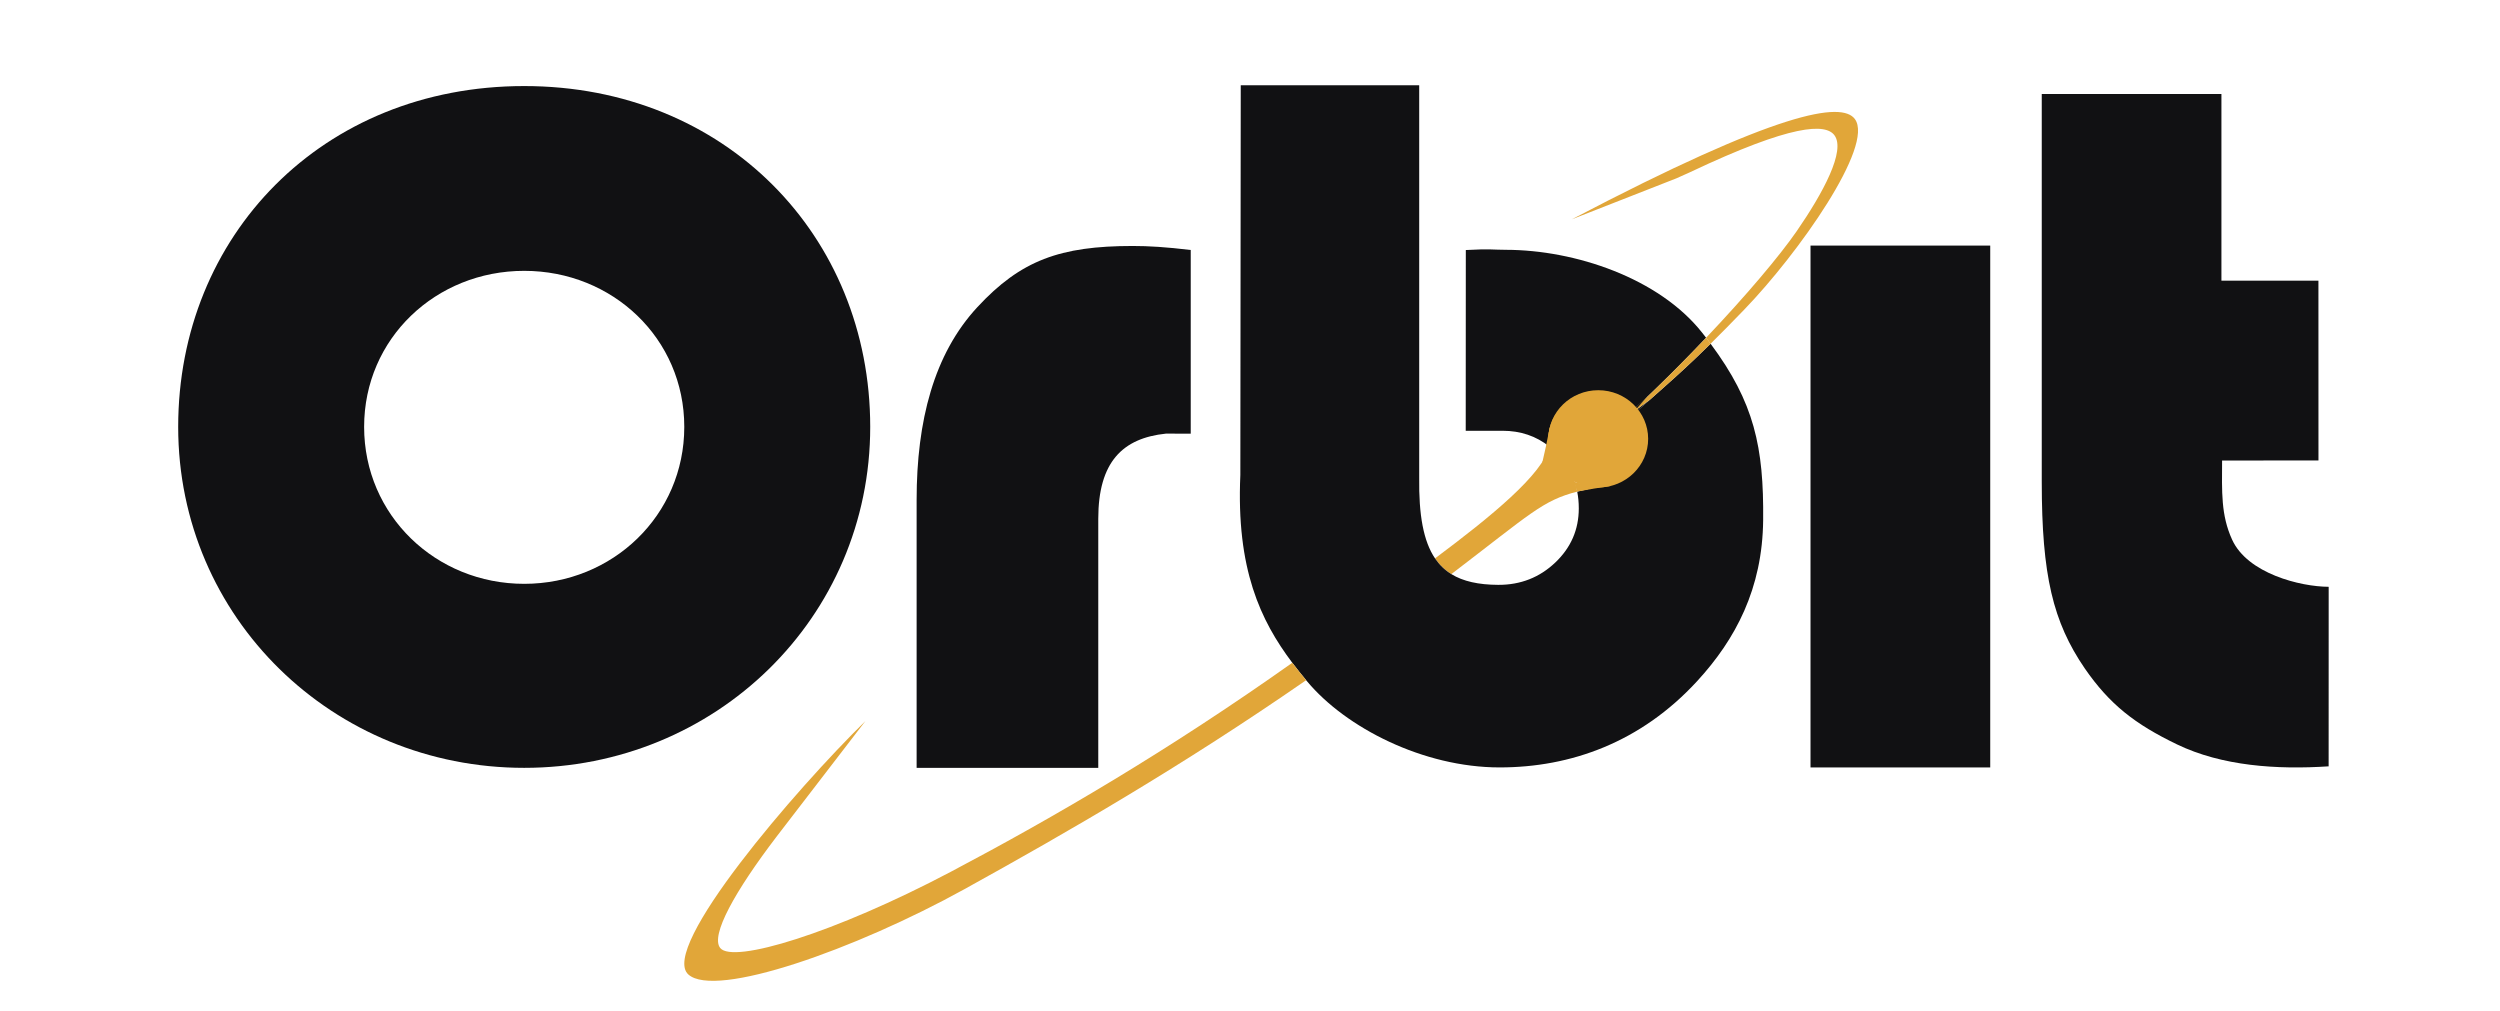
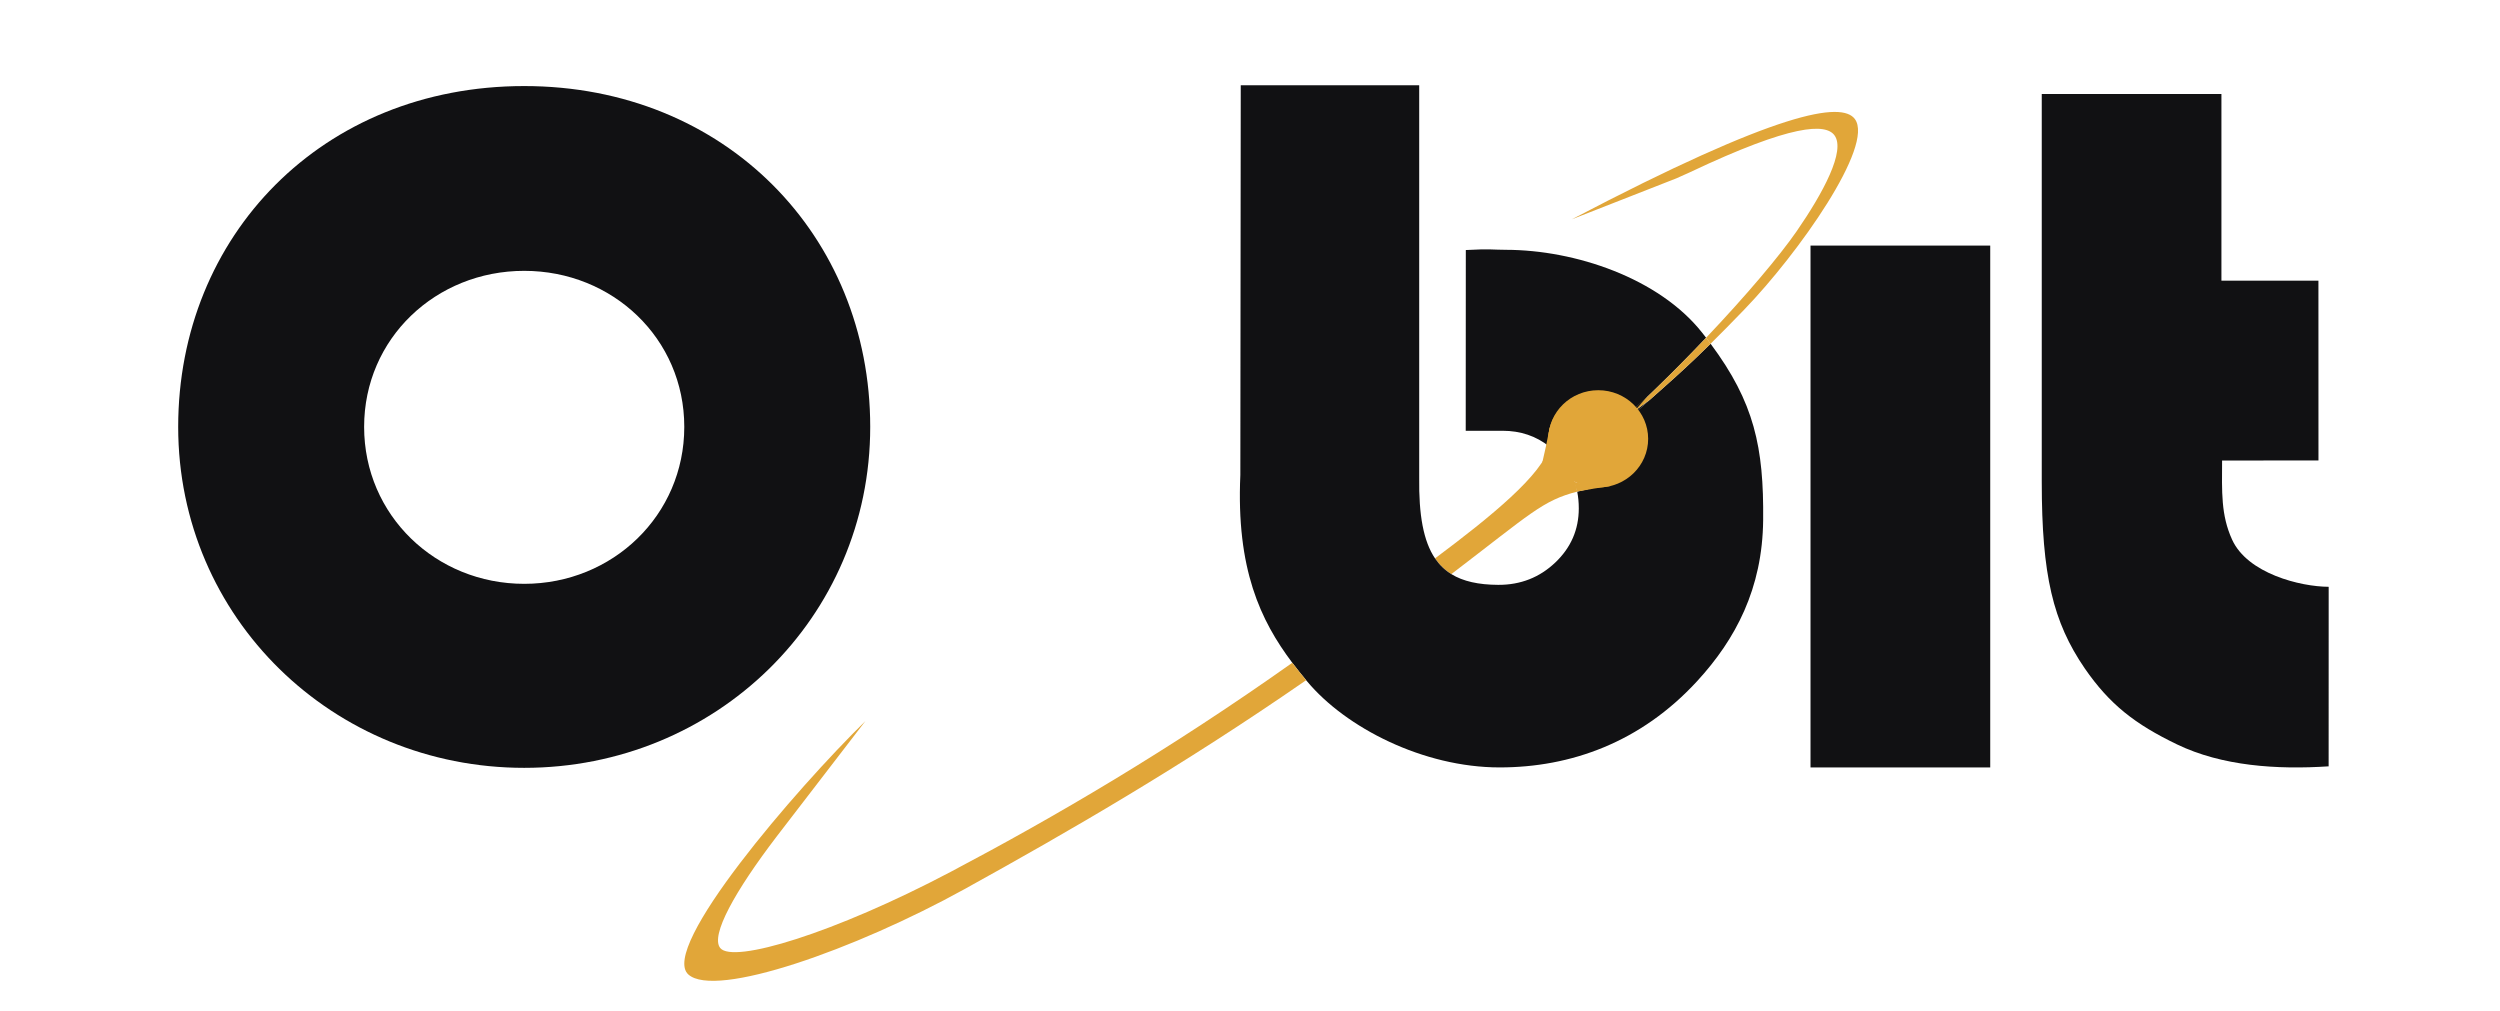
<svg xmlns="http://www.w3.org/2000/svg" id="Layer_1" data-name="Layer 1" viewBox="0 0 1129.14 456.65">
  <defs>
    <style>
            .cls-1 {
            fill: #e1a639;
            }

            .cls-1, .cls-2, .cls-3, .cls-4 {
            stroke-width: 0px;
            }

            .cls-2 {
            fill: #231f20;
            }

            .cls-3 {
            fill: none;
            }

            .cls-4 {
            fill: #111113;
            }
        </style>
  </defs>
-   <path class="cls-4" d="M537.8,112.92v82.94s-11.21-.01-11.21-.01c-19.54,2.05-30.55,12.74-30.55,38.48v112.47h-82.04s0-121.01,0-121.01c0-35.63,7.77-65.83,27.4-87.03,19.62-21.19,37.43-27.66,70.19-27.66,7.31,0,14.98.47,26.21,1.81Z" />
  <path class="cls-4" d="M1003.32,42.46v84.31h43.81s.02,81.19.02,81.19l-43.53.05c-.07,14.17-.55,24.56,4.5,35.68,6.97,15.35,30.84,21.29,43.64,21.34l-.02,81.09c-4.83.16,2.32-.15,0,0-23.35,1.54-48.18-.11-68.52-9.93-18.92-9.13-30.35-17.97-41.66-34.35-14.3-20.92-19.39-41.94-19.39-84.15V42.46h81.17Z" />
  <path class="cls-4" d="M898.9,110.92v235.7h-81.17V110.92h81.17Z" />
  <path class="cls-4" d="M236.76,38.87c-91.24,0-156.28,67.62-156.28,153.93s69.97,154,156.28,154,156.28-67.69,156.28-154S327.54,38.87,236.76,38.87ZM236.76,263.69c-39.93,0-72.3-30.95-72.3-70.88s32.37-70.48,72.3-70.48,72.3,30.56,72.3,70.48-32.37,70.88-72.3,70.88Z" />
  <path class="cls-3" d="M676.66,264.15c10.14.05,18.74-3.36,25.81-10.1,7.06-6.73,10.6-14.88,10.6-24.45,0-2.63-.24-5.15-.71-7.56-15.69,4.04-20.9,9.82-56.86,37.26,5.33,3.28,12.28,4.81,21.16,4.85Z" />
  <path class="cls-4" d="M724.95,196.68c15.46-13.51,31.42-29.15,45.62-44.13-.6-.78-1.21-1.56-1.83-2.35-19.46-24.57-57.29-37.32-88.55-37.37-5.65,0-7.17-.52-18.15.1l-.04,81.65,16.66-.02c8.09,0,15.13,2.38,21.12,7.13.03-.14.07-.29.1-.43.42-2.11,23.38-3.11,25.06-4.58Z" />
  <path class="cls-1" d="M655.51,259.3c35.95-27.44,41.17-33.22,56.86-37.26-1.3-6.64-4.38-12.44-9.26-17.38-1.07-1.08-2.18-2.06-3.32-2.97-2.94,12.48-26.22,31.53-51.65,50.5,1.99,2.94,4.43,5.3,7.37,7.11Z" />
  <path class="cls-4" d="M772.6,155.24c-17.41,17.18-24.71,22.34-46.41,42.53-1.41,1.31-.1,21.38-2.11,21.76-4.63.89-8.41,1.66-11.72,2.51.47,2.41.71,4.93.71,7.56,0,9.57-3.53,17.72-10.6,24.45-7.07,6.73-15.67,10.15-25.81,10.1-8.87-.04-15.83-1.57-21.16-4.85-2.94-1.81-5.38-4.17-7.37-7.11-5.24-7.76-7.35-19.6-7.14-36.46V38.5h-80.6l-.18,176.01c-1.9,42.46,9.07,65.71,23.46,84.83,2.03,2.69,4.12,5.3,6.26,7.87.17.21.34.41.51.62,17.35,20.76,52.32,38.78,86.89,38.78,32.12,0,63.8-11.33,89.22-39,17.29-18.82,29.49-41.71,29.79-72.71.32-32.92-3.97-53.09-23.75-79.67Z" />
  <path class="cls-1" d="M710.68,217.47c.65,1.48,1.19,3,1.58,4.57,4.26-.85,9.12-1.63,15.08-2.51.16-.02.31-.13.44-.3-1.35.11-2.72.19-4.16.19-4.83,0-9.14-.66-12.95-1.95Z" />
  <path class="cls-1" d="M699.78,201.69c.03-.14.07-.29.1-.43.42-2.11,23.38-3.11,25.06-4.58,4.26-3.72,8.55-7.61,12.84-11.6-.11-.11-.21-.22-.33-.32-4.35-4.03-10.31-5.8-16.26-5.8s-11.7,1.37-16.05,5.4c-4.35,4.03-5.92,9.44-5.92,14.94,0,5.88,2.06,10.7,6.17,14.47,1.71,1.57,3.63,2.79,5.74,3.7-1.64-4.76-4.31-9.04-8.03-12.81-1.07-1.08-2.18-2.06-3.32-2.97Z" />
  <path class="cls-1" d="M725.8,197.83c-1.35,1.24-.26,19.01-1.8,21.58,5.09-.54,9.38-2.36,12.86-5.49,4.21-3.79,6.31-8.64,6.31-14.55,0-4.89-1.09-9.4-4.42-13.18-3.77,3.33-7.99,7.1-12.94,11.64Z" />
-   <path class="cls-1" d="M738.84,186.19c-.33-.38-.68-.75-1.06-1.11-4.29,3.98-8.58,7.88-12.84,11.6-1.68,1.47-24.64,2.48-25.06,4.58-.03.14-.07.29-.1.43,1.14.91,2.25,1.89,3.32,2.97,3.72,3.77,6.39,8.05,8.03,12.81,2.96,1.29,6.31,1.95,10.06,1.95,1.12,0,2.18-.08,3.23-.19,1.51-2.56.44-20.23,1.76-21.46,4.85-4.51,8.97-8.26,12.65-11.57Z" />
  <line class="cls-3" x1="580.97" y1="295.63" x2="580.97" y2="295.63" />
  <line class="cls-3" x1="591.71" y1="309.29" x2="591.71" y2="309.29" />
  <path class="cls-1" d="M763.23,77.82c46.5-22.02,61.23-22.03,65.25-16.8,5.32,6.93-5.16,26.24-16.96,43.35-7.73,11.2-22.92,29.17-40.96,48.19.7.9,1.37,1.8,2.04,2.69,4.34-4.28,9.29-9.29,15.26-15.48,24.43-25.31,58.77-73.97,49.91-86-5.92-8.03-34.21-3.82-127.86,45.29l47.23-18.51" />
  <path class="cls-3" d="M352.95,375.01c-.77.99-1.52,1.97-2.26,2.94l2.26-2.94Z" />
  <path class="cls-1" d="M583.68,299.34c-56.04,39.69-107.43,69.71-154.28,94.43-52.6,27.75-98.28,41.59-104.1,34.41-4.56-5.64,6.75-25.79,25.38-50.23l-.13.17.13-.17c.74-.97,1.5-1.96,2.26-2.94l37.92-49.33c-31.36,30.68-93.21,102.55-79.96,114.45,12.25,11,75.37-11.28,124.67-38.52,46.78-25.84,98.34-55.61,154.36-94.4-2.14-2.57-4.23-5.18-6.26-7.87Z" />
  <line class="cls-3" x1="738.32" y1="185.61" x2="738.32" y2="185.61" />
  <line class="cls-3" x1="744.14" y1="179.1" x2="744.14" y2="179.1" />
  <line class="cls-3" x1="744.14" y1="179.1" x2="738.32" y2="185.61" />
  <line class="cls-2" x1="744.14" y1="179.1" x2="738.32" y2="185.61" />
  <path class="cls-4" d="M738.84,186.19c2.29-2.06,4.41-3.94,6.42-5.73l-6.96,5.16c.18.19.37.38.54.57Z" />
  <path class="cls-1" d="M770.57,152.55c-10.29,10.85-21.5,22.04-32.78,32.53.18.18.34.36.52.55l6.96-5.16c9.24-8.2,16.24-14.27,27.34-25.23-.66-.89-1.34-1.78-2.04-2.69Z" />
  <line class="cls-3" x1="737.8" y1="185.08" x2="737.8" y2="185.08" />
-   <line class="cls-3" x1="738.84" y1="186.19" x2="738.84" y2="186.19" />
  <line class="cls-3" x1="738.04" y1="185.33" x2="738.04" y2="185.33" />
  <path class="cls-4" d="M737.76,185.03c2.24-2.12,4.29-4.07,6.23-5.94l-5.71,6.52c-.17-.2-.34-.4-.52-.58Z" />
  <ellipse class="cls-1" cx="721.86" cy="198.21" rx="22.54" ry="21.97" />
  <path class="cls-1" d="M701.11,210.59c-1.44-.74-2.94-1.36-4.49-1.84,1.06-4.32,2.08-9.25,3.25-15.31.03-.17.14-.31.32-.44-.18,1.37-.33,2.78-.4,4.24-.24,4.94.21,9.38,1.31,13.35Z" />
</svg>